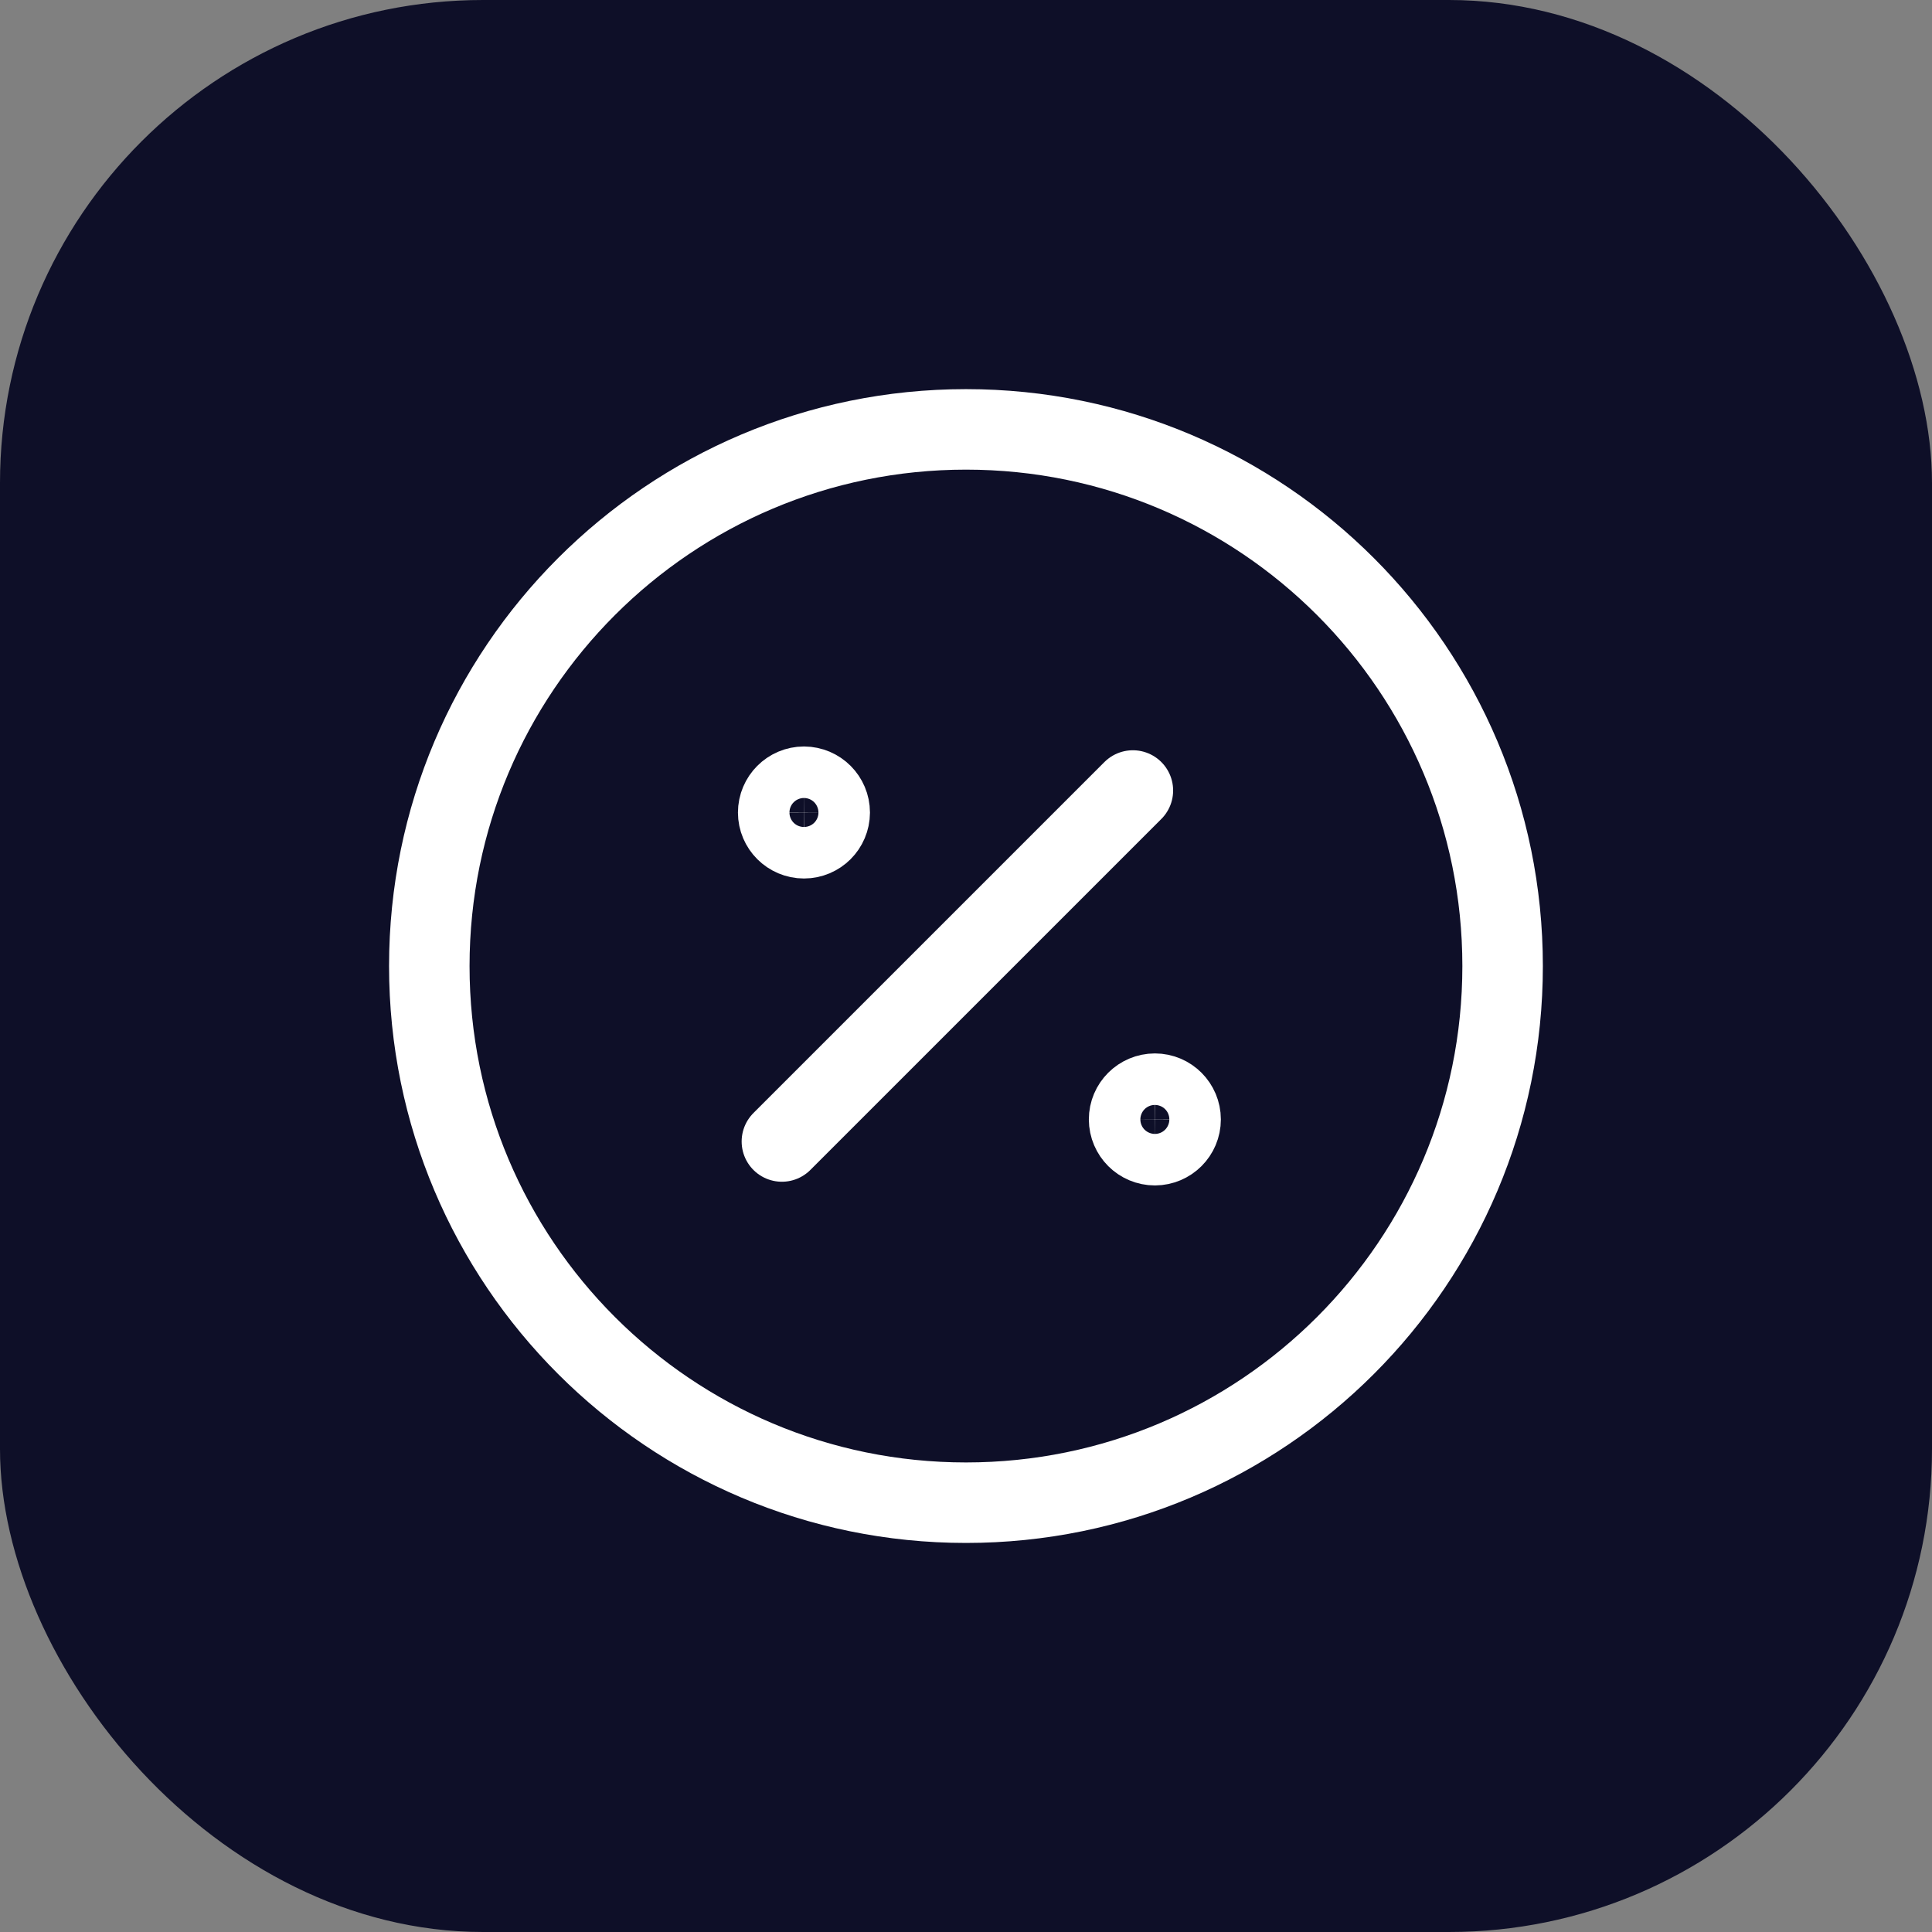
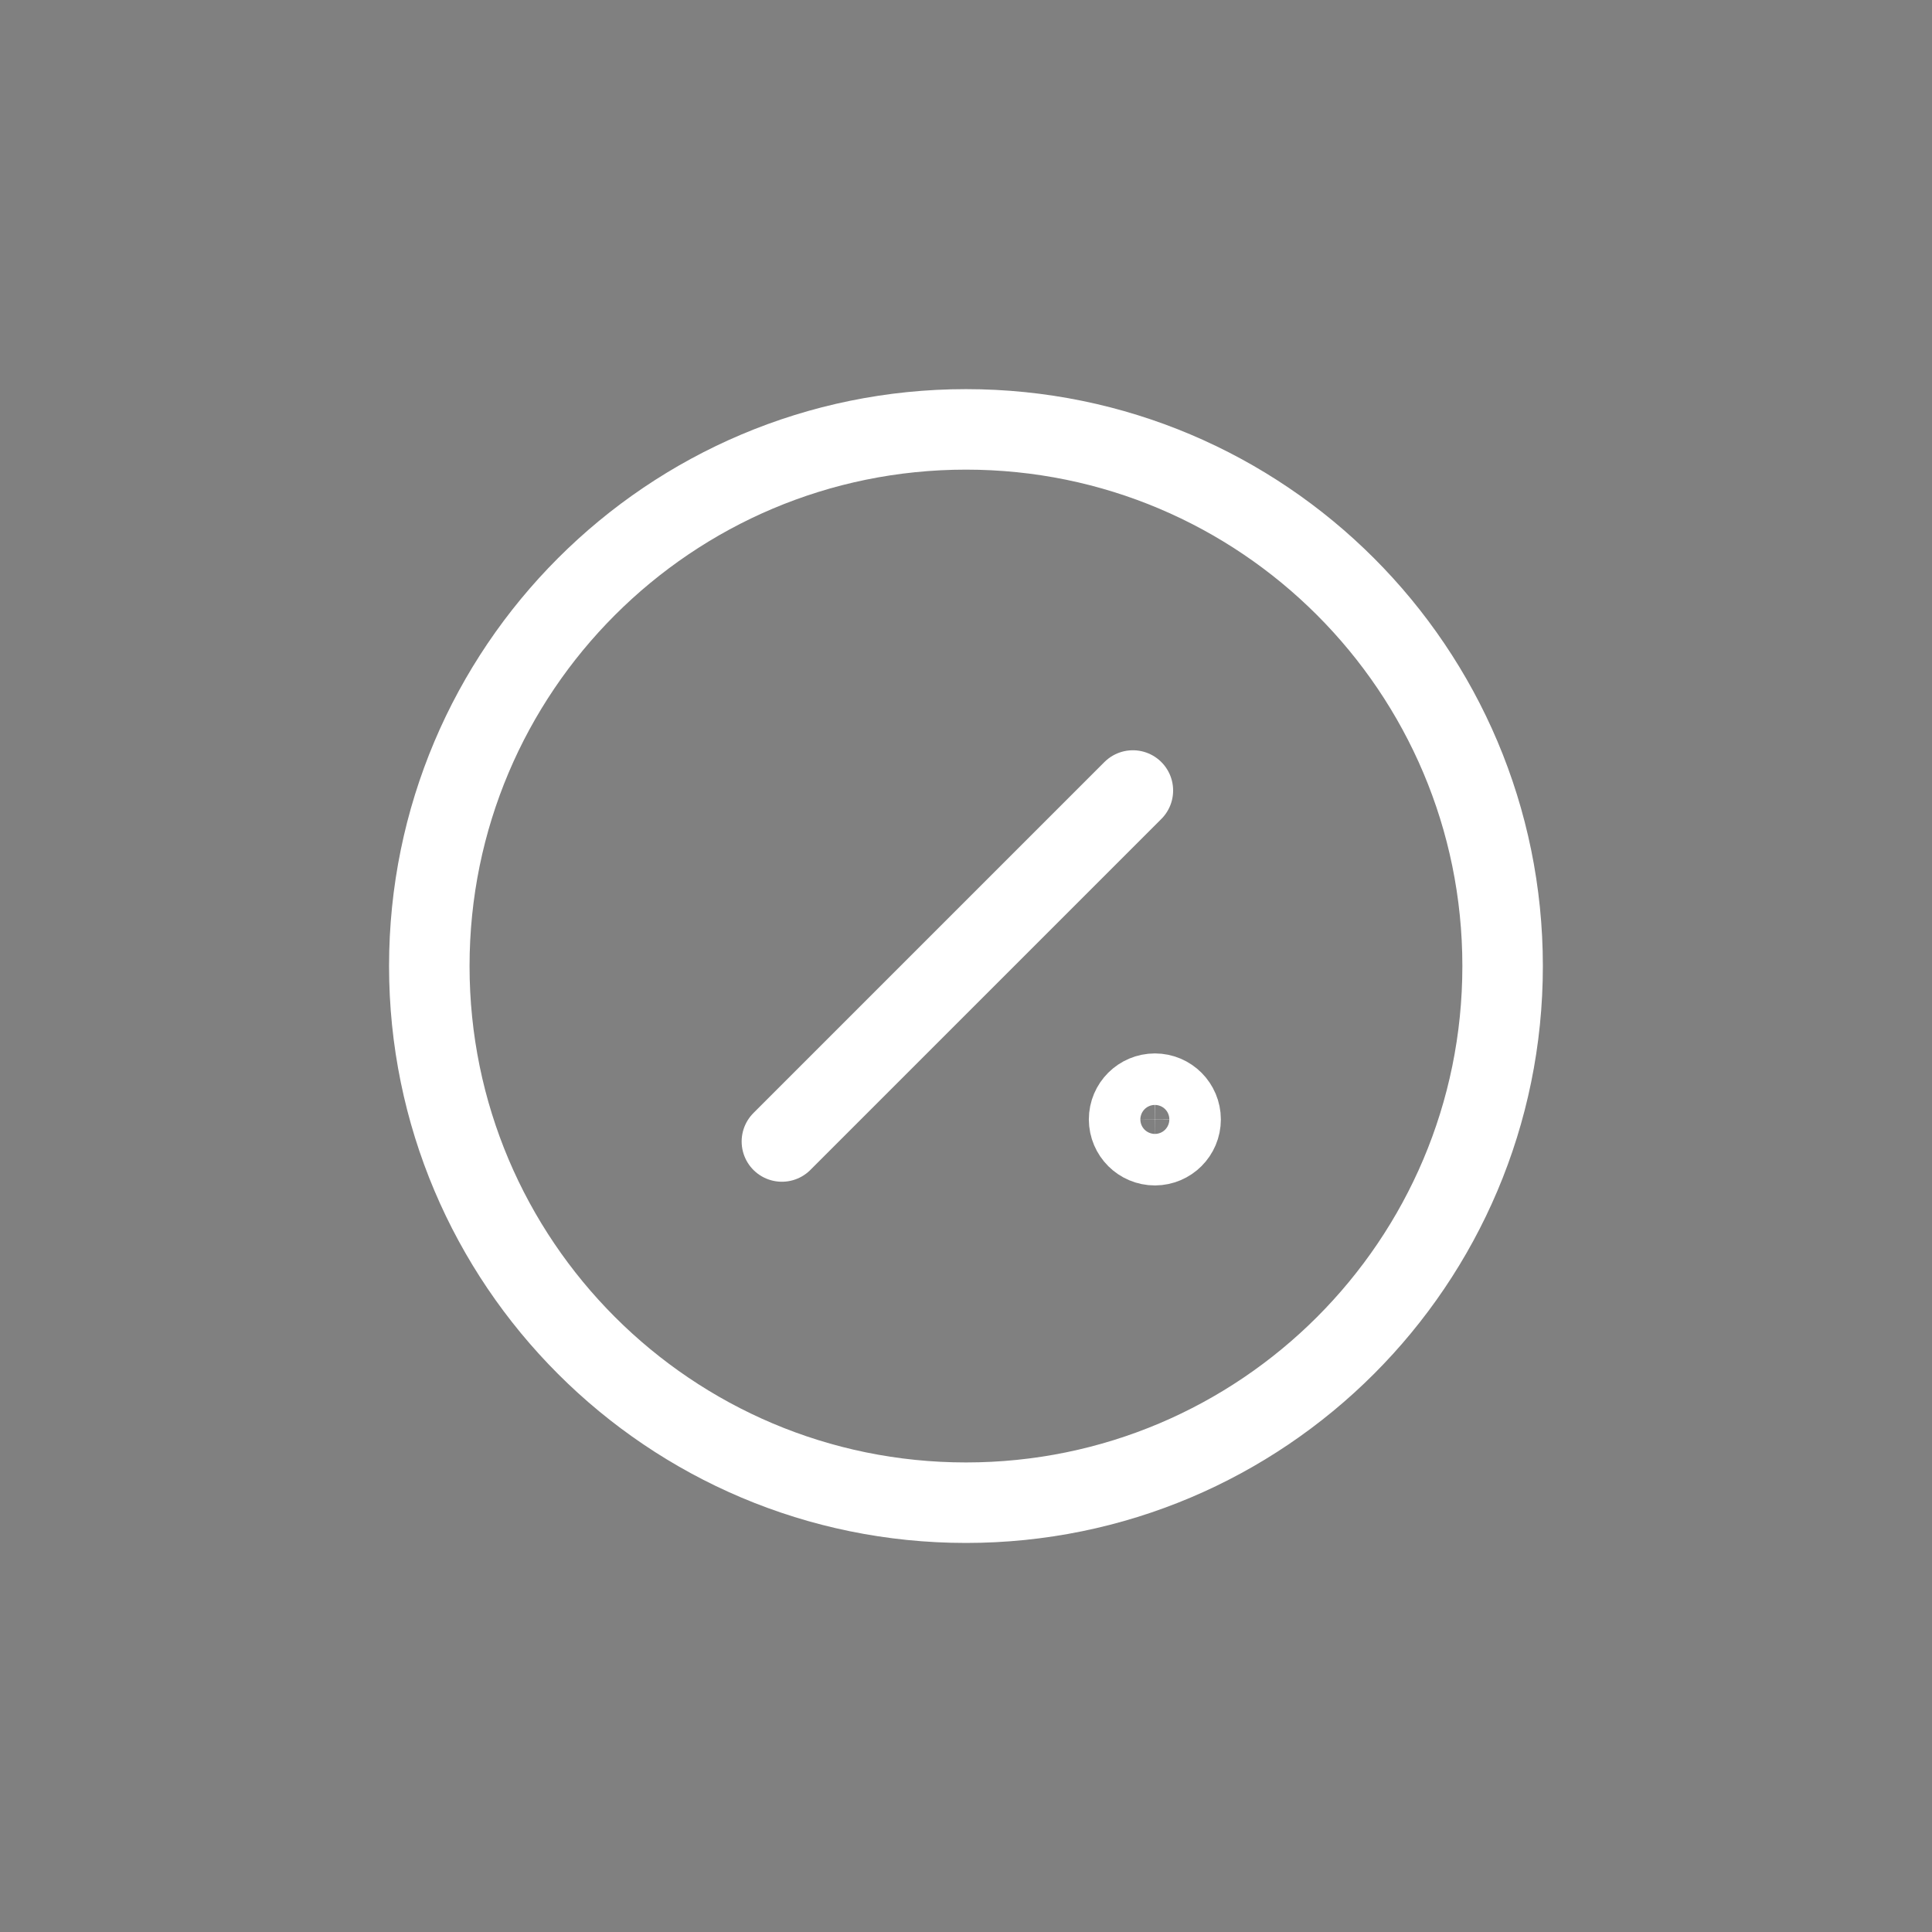
<svg xmlns="http://www.w3.org/2000/svg" width="24" height="24" viewBox="0 0 24 24" fill="none">
  <rect x="0" y="0" width="24" height="24" fill="#808080" stroke="none" />
-   <rect width="24" height="24" rx="6" fill="#0E0F28" />
  <path d="M9.713 14.18L14.073 9.82" stroke="white" stroke-linecap="round" stroke-linejoin="round" />
-   <path d="M9.987 9.773C10.164 9.774 10.307 9.917 10.307 10.094C10.306 10.27 10.164 10.413 9.987 10.413C9.811 10.413 9.667 10.27 9.667 10.094C9.667 9.917 9.811 9.773 9.987 9.773Z" stroke="white" stroke-linecap="round" stroke-linejoin="round" />
  <path d="M14.347 13.586C14.523 13.586 14.666 13.73 14.666 13.906C14.666 14.083 14.523 14.225 14.347 14.226C14.17 14.226 14.027 14.083 14.026 13.906C14.026 13.729 14.17 13.586 14.347 13.586Z" stroke="white" stroke-linecap="round" stroke-linejoin="round" />
  <path d="M12 18.667C15.682 18.667 18.666 15.682 18.666 12.001C18.666 8.319 15.682 5.334 12 5.334C8.318 5.334 5.333 8.319 5.333 12.001C5.333 15.682 8.318 18.667 12 18.667Z" stroke="white" stroke-linecap="round" stroke-linejoin="round" />
</svg>